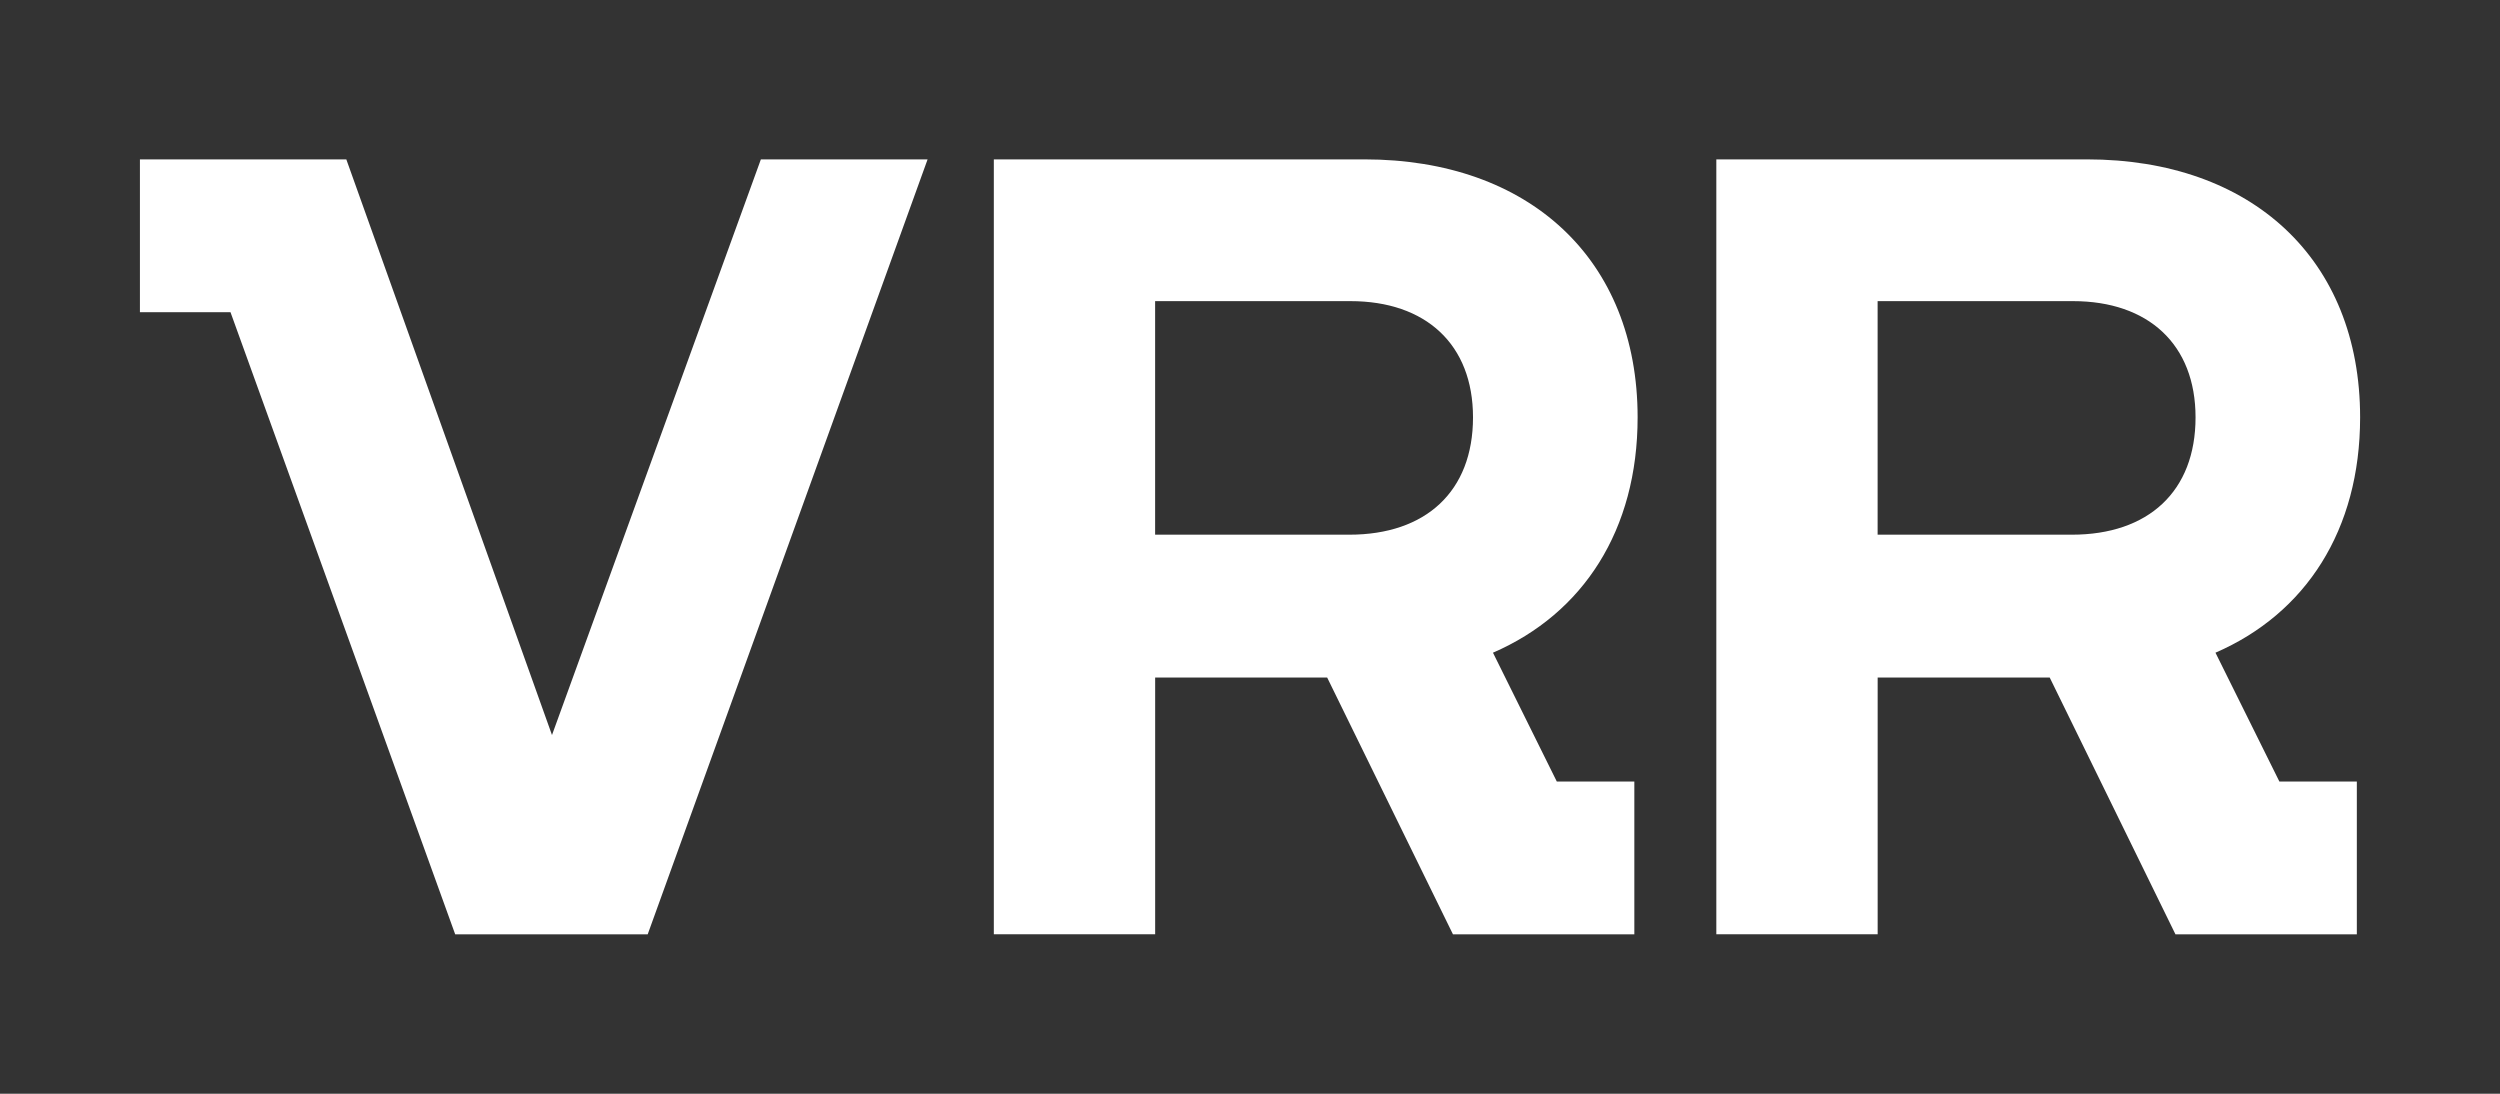
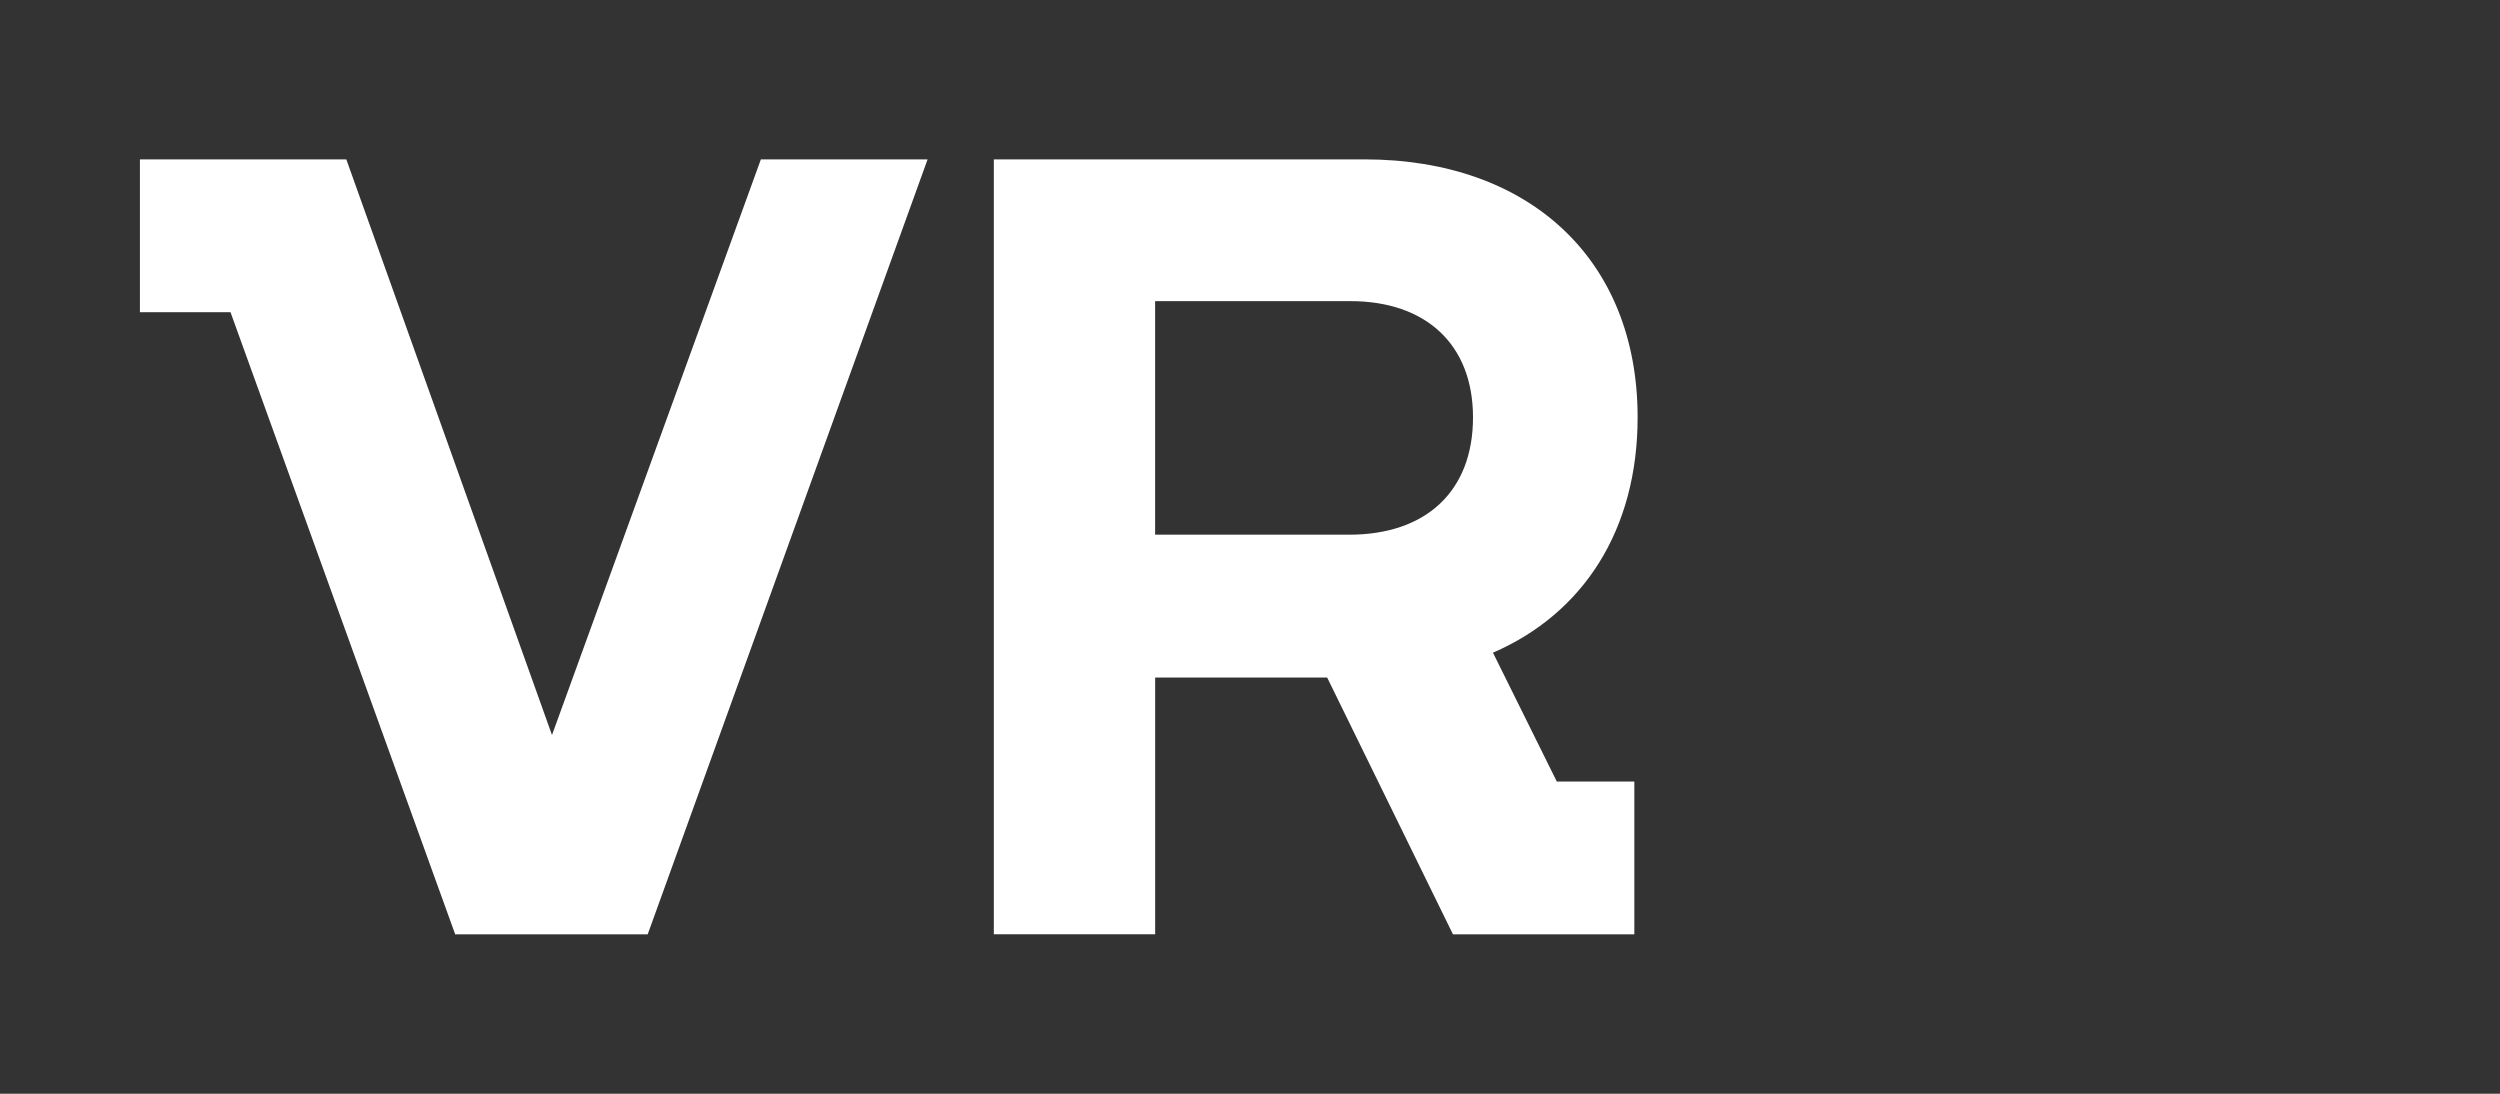
<svg xmlns="http://www.w3.org/2000/svg" width="64" height="28" viewBox="0 0 64 28" fill="none">
  <rect x="0" y="0" width="64" height="28" fill="#333333" stroke="none" />
  <g id="VRR-logo 1">
    <path id="Vector" d="M38.22 16.709C40.528 15.708 41.923 13.573 41.923 10.684C41.923 6.631 39.142 4.08 34.93 4.08H25.442V17.071V23.918H29.572V17.344H33.975L37.194 23.915L37.192 23.919H37.197H41.794H41.839V20.007H39.854L38.22 16.709ZM29.572 7.709H34.571C36.498 7.709 37.709 8.814 37.709 10.685C37.709 12.583 36.498 13.688 34.543 13.688H29.571V7.709H29.572Z" fill="white" />
    <path id="Vector_2" d="M19.478 4.081L14.131 18.817L8.866 4.081H5.928H4.489H3.582V7.993H5.901L11.653 23.919H16.581L23.746 4.081H19.478Z" fill="white" />
-     <path id="Vector_3" d="M56.716 16.709C59.025 15.708 60.419 13.573 60.419 10.684C60.419 6.631 57.639 4.08 53.426 4.08H43.938V17.071V23.918H48.068V17.344H52.472L55.69 23.915L55.689 23.919H55.693H60.291H60.335V20.007H58.352L56.716 16.709ZM48.068 7.709H53.068C54.995 7.709 56.206 8.814 56.206 10.685C56.206 12.583 54.995 13.688 53.04 13.688H48.067V7.709H48.068Z" fill="white" />
  </g>
</svg>